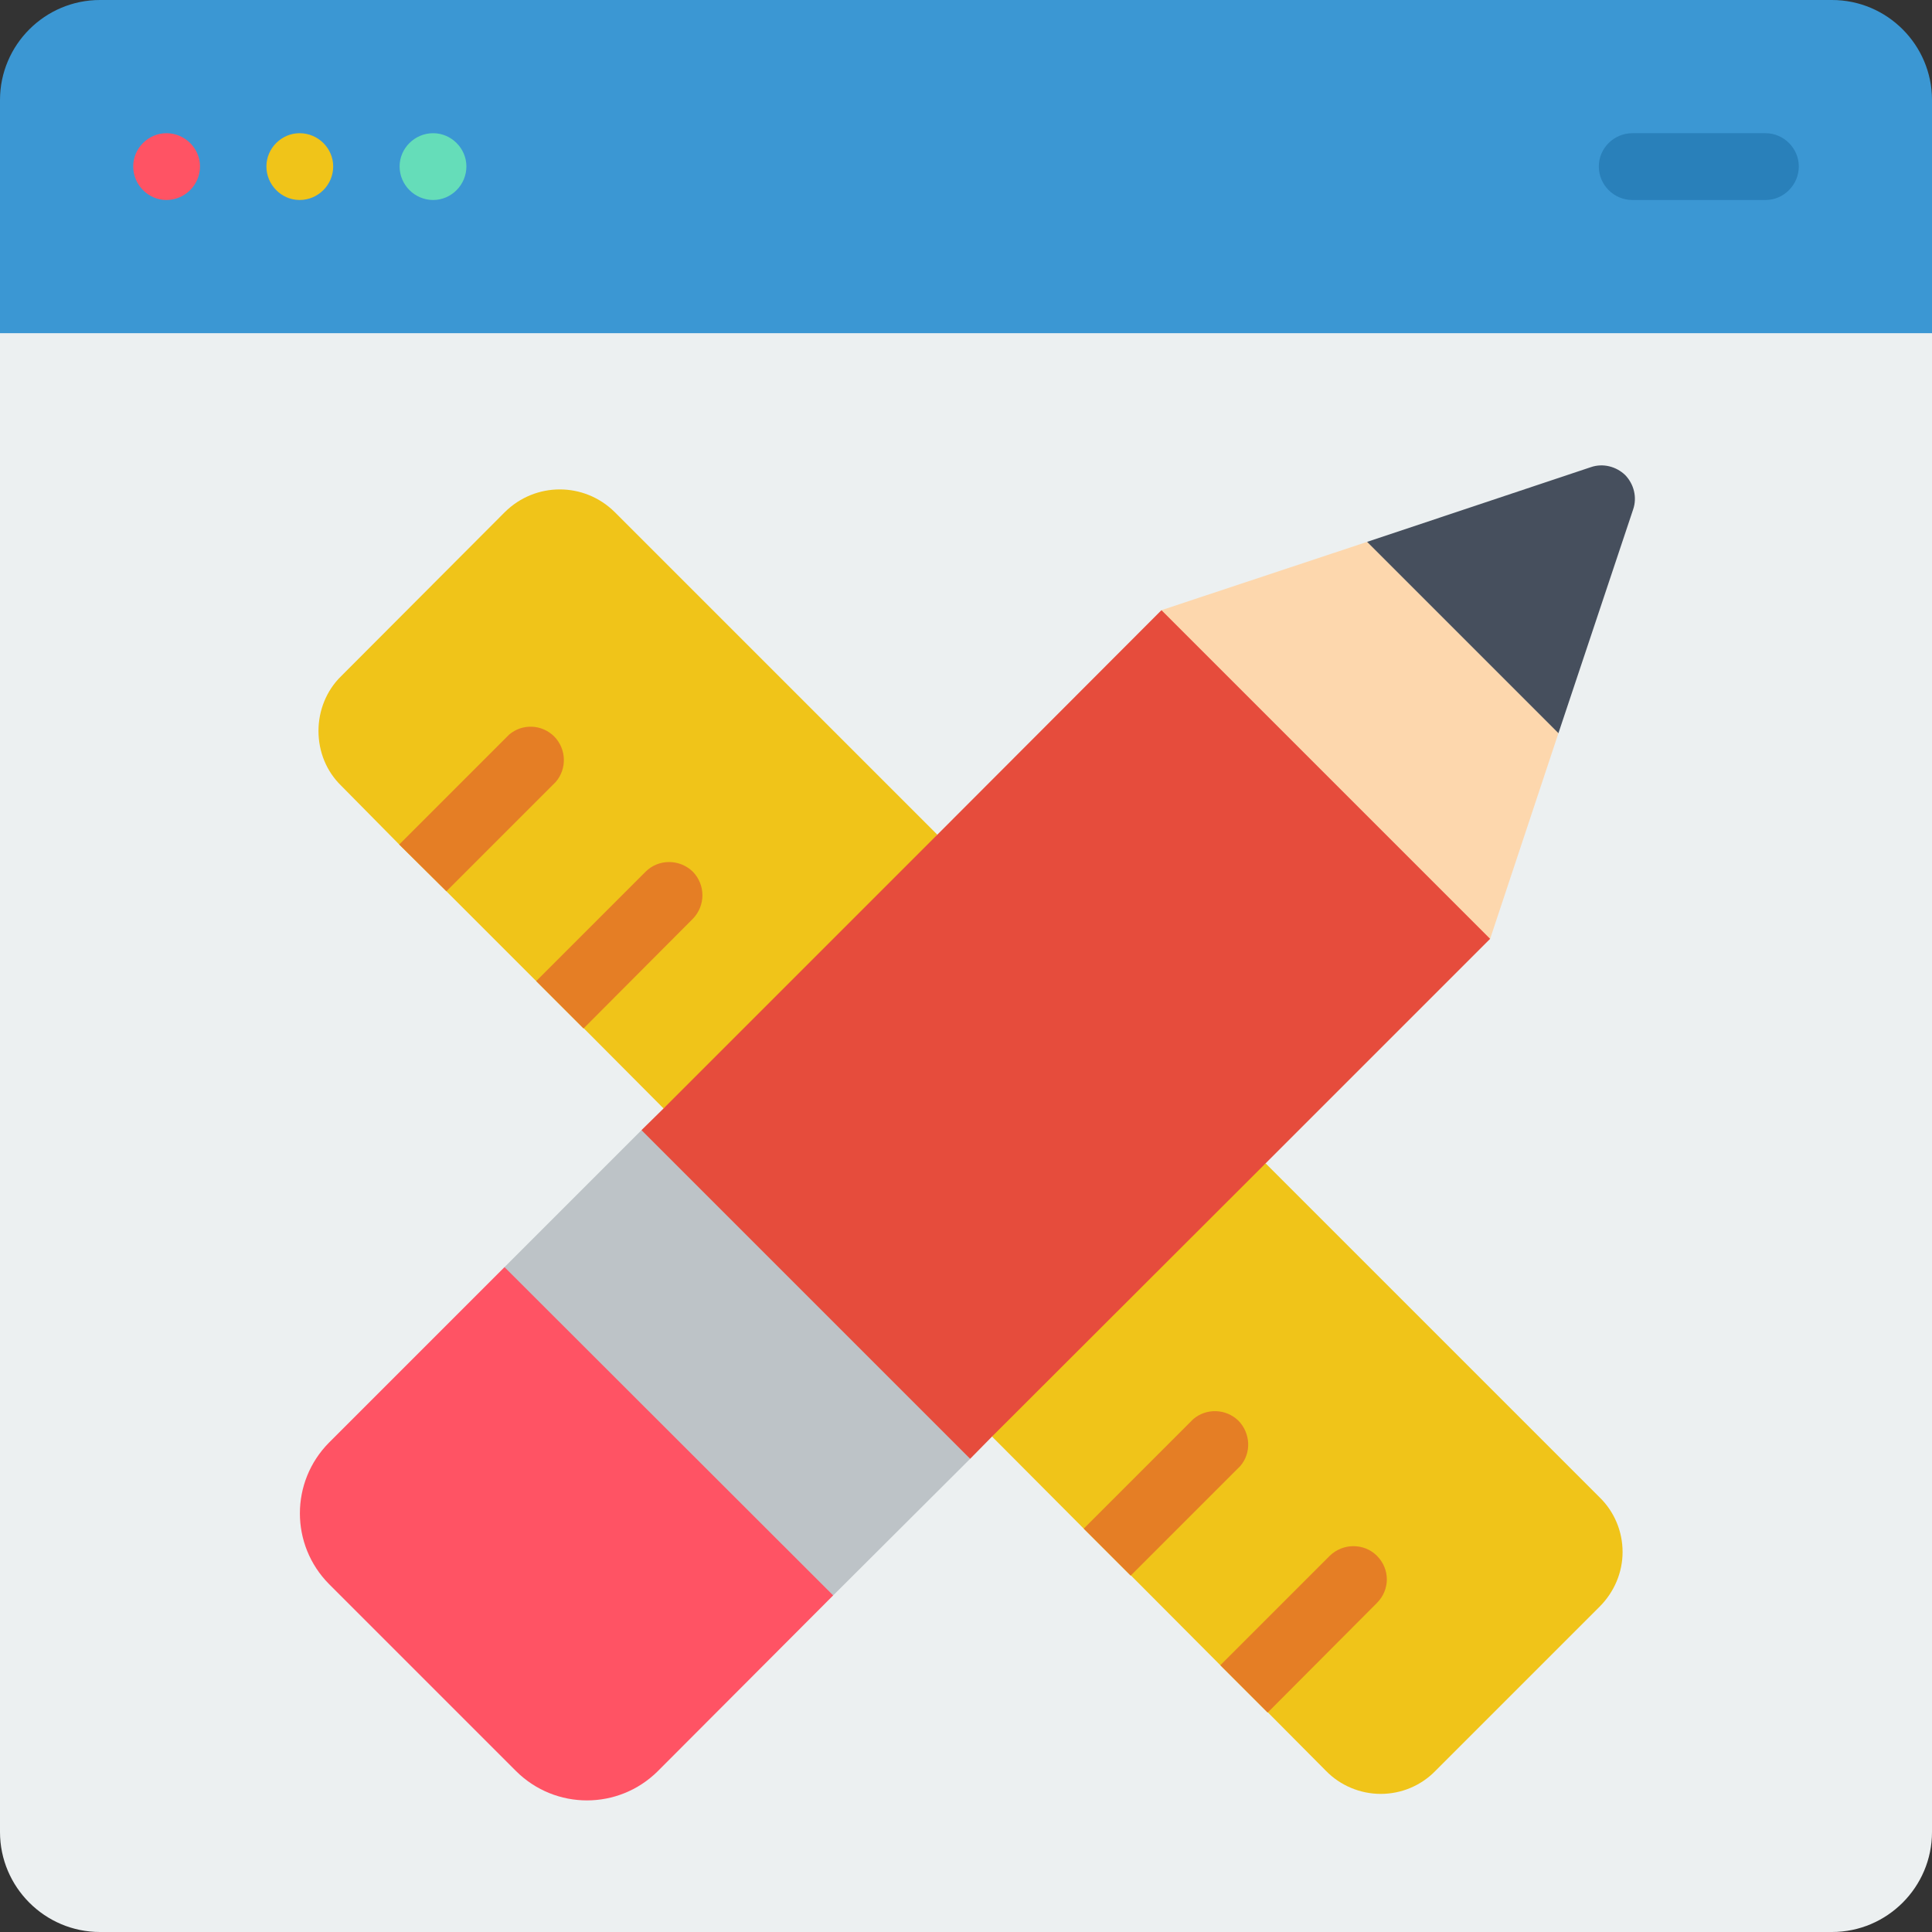
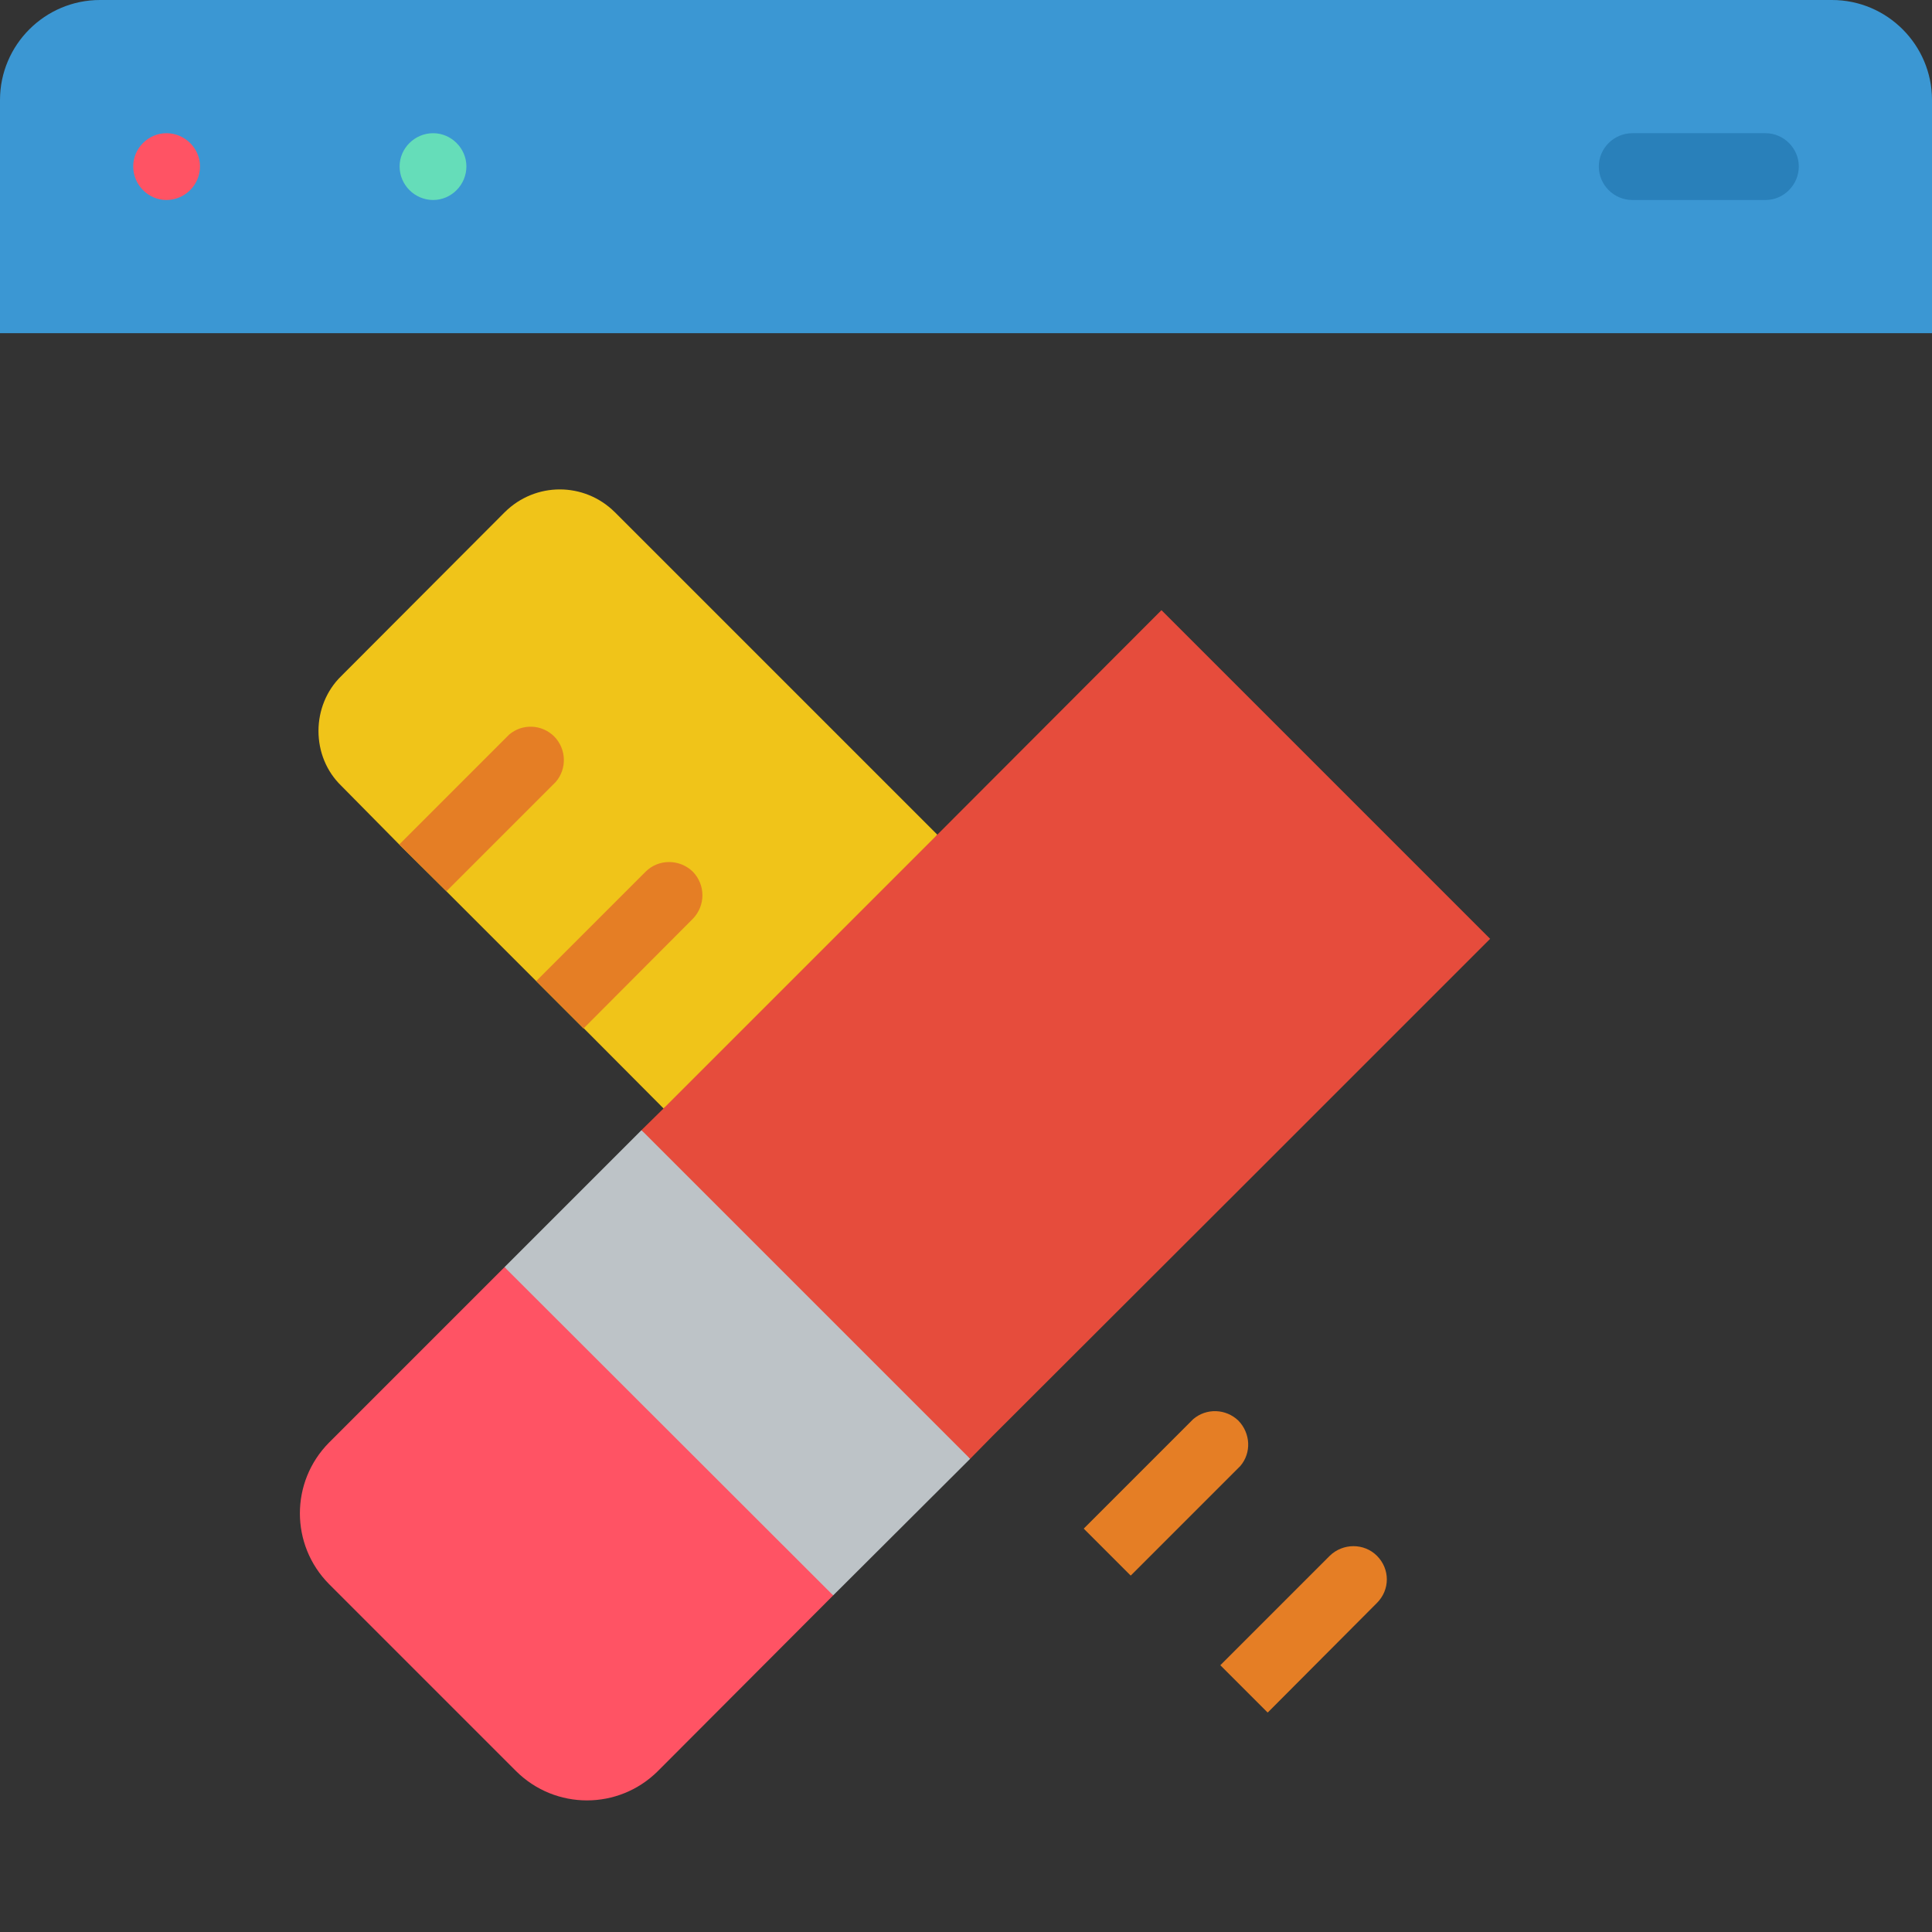
<svg xmlns="http://www.w3.org/2000/svg" viewBox="0 0 512 512" width="60" height="60">
  <rect x="0" y="0" width="512" height="512" fill="#333333" stroke="none" />
  <title>High-end custom design</title>
  <style>		.s0 { fill: #ecf0f1 } 		.s1 { fill: #3b97d3 } 		.s2 { fill: #ff5364 } 		.s3 { fill: #f0c419 } 		.s4 { fill: #65ddb9 } 		.s5 { fill: #2980ba } 		.s6 { fill: none;stroke: #000000;stroke-linecap: round;stroke-linejoin: round;stroke-width: 17.7 } 		.s7 { fill: #fdd7ad } 		.s8 { fill: #464f5d } 		.s9 { fill: #bdc3c7 } 		.s10 { fill: #e57e25 } 		.s11 { fill: #e64c3c } 	</style>
  <g id="Page-1">
    <g id="017---Online-Design-Tools">
-       <path id="Shape" class="s0" d="m512 70.6v414.9c0 14.6-11.9 26.5-26.5 26.5h-459c-14.6 0-26.5-11.9-26.5-26.5v-414.9z" />
      <path id="Shape" class="s1" d="m512 26.5v61.8h-512v-61.8c0-14.6 11.9-26.5 26.5-26.5h459c14.6 0 26.5 11.9 26.5 26.5z" />
      <path id="Oval" fill-rule="evenodd" class="s2" d="m44.1 53c-4.8 0-8.8-4-8.8-8.9 0-4.8 4-8.8 8.8-8.8 4.9 0 8.9 4 8.9 8.8 0 4.9-4 8.9-8.9 8.9z" />
-       <path id="Oval" fill-rule="evenodd" class="s3" d="m79.4 53c-4.8 0-8.8-4-8.8-8.9 0-4.8 4-8.8 8.8-8.8 4.9 0 8.9 4 8.9 8.8 0 4.9-4 8.9-8.9 8.9z" />
      <path id="Oval" fill-rule="evenodd" class="s4" d="m114.8 53c-4.9 0-8.9-4-8.9-8.9 0-4.8 4-8.8 8.9-8.8 4.8 0 8.8 4 8.8 8.8 0 4.9-4 8.9-8.8 8.9z" />
      <path id="Shape" class="s5" d="m467.9 35.3h-35.3c-4.9 0-8.9 4-8.9 8.8 0 4.9 4 8.9 8.9 8.9h35.3c4.8 0 8.8-4 8.8-8.9 0-4.8-4-8.8-8.8-8.8z" />
      <path id="Shape" fill-rule="evenodd" class="s6" d="m132.3 415l-13.9-14 13.3-13.3" />
      <g>
-         <path id="Shape" class="s7" d="m413 194.3l-18.1 54.5-59.5-28.1-27.6-59 54.5-18.1 34.9 15.3c0 0 15.8 35.4 15.8 35.4z" />
-         <path id="Shape" class="s8" d="m421.6 123.8c3.2-1.1 6.7-0.2 9.1 2.1 2.3 2.4 3.2 5.9 2.1 9.1l-19.8 59.3-50.7-50.7z" />
        <path id="Shape" class="s8" d="m362.3 143.6l-0.1-0.1" />
        <path id="Shape" class="s9" d="m257.1 386.6l-36.3 36.2-53.1-34.4-34-52.6 36.3-36.3 50.7 35.9z" />
        <path id="Shape" class="s3" d="m248.4 221.2l-30.4 41.4-42.2 31.2v-0.1l-21.1-21.2h-0.1l-12.5-12.5-23.8-23.8-12.5-12.4-15.4-15.6c-3.9-3.8-6-9-6-14.5 0-5.4 2.1-10.7 6-14.5l43.4-43.5c8.1-8 21-8 29.1 0z" />
-         <path id="Shape" class="s3" d="m423.9 425.8l-43.5 43.5c-3.8 3.9-9 6.1-14.5 6.1-5.4 0-10.7-2.2-14.5-6.1l-15.4-15.5h-0.1l-12.5-12.5-23.7-23.8h-0.1l-12.4-12.4-24.3-24.4 32.3-43.3 40.2-29.1 88.5 88.5c3.9 3.8 6.1 9 6.1 14.5 0 5.4-2.2 10.6-6.1 14.5z" />
        <path id="Shape" class="s10" d="m147.3 207.2l-29 29-12.5-12.4 29.1-29.1c3.5-3 8.7-2.8 12 0.5 3.2 3.3 3.4 8.5 0.4 12z" />
        <path id="Shape" class="s10" d="m183.6 243.5l-28.9 29h-0.1l-12.5-12.5 29-29c3.4-3.4 9-3.4 12.5 0 3.4 3.5 3.4 9 0 12.5z" />
        <path id="Shape" class="s10" d="m328.7 388.5l-29 29h-0.1l-12.4-12.4 29-29c3.5-3 8.7-2.8 12 0.4 3.2 3.3 3.5 8.5 0.5 12z" />
        <path id="Shape" class="s10" d="m364.9 424.8l-28.9 29h-0.1l-12.5-12.5 29-29c3.5-3.4 9.1-3.4 12.5 0 3.5 3.5 3.5 9 0 12.5z" />
        <path id="Shape" class="s11" d="m394.9 248.8l-59.5 59.5-72.5 72.4-5.8 5.9-87.1-87.1 5.8-5.7 72.6-72.6 59.4-59.5z" />
        <path id="Shape" class="s2" d="m220.8 422.8l-46.5 46.6c-10.4 10.3-27.1 10.3-37.5 0l-49.6-49.6c-10.3-10.4-10.3-27.1 0-37.5l46.5-46.5z" />
      </g>
    </g>
  </g>
</svg>